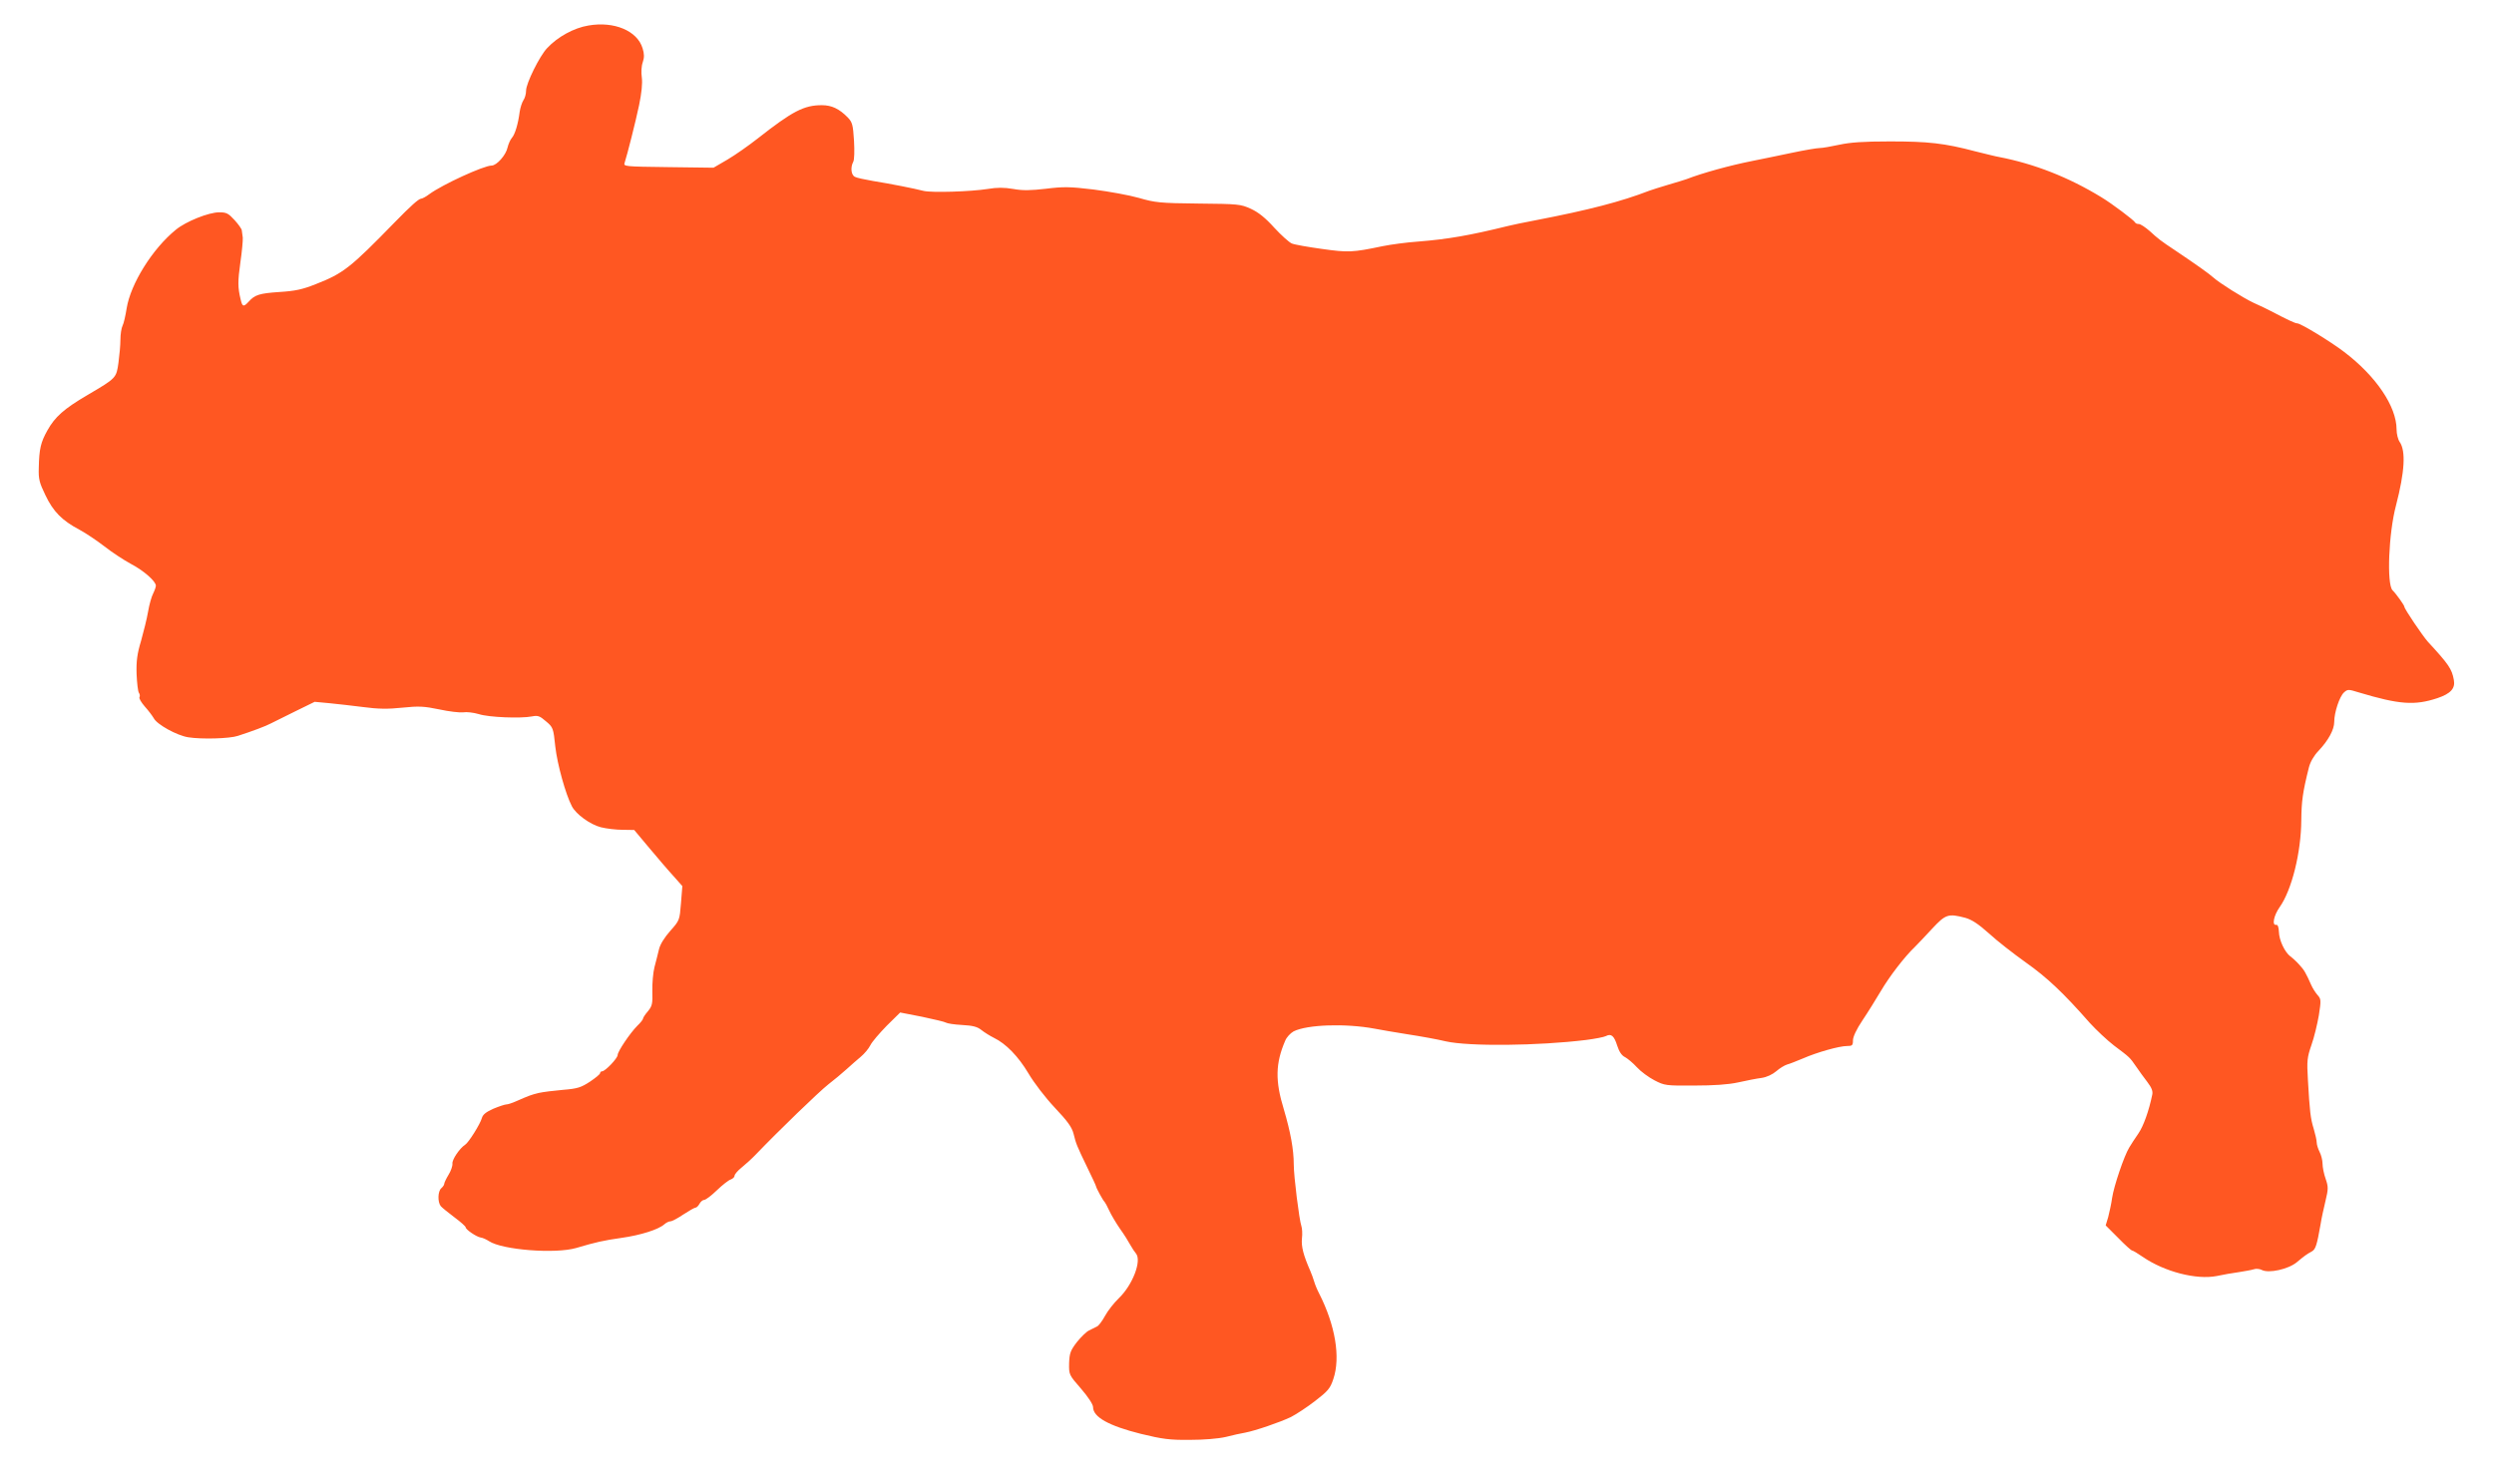
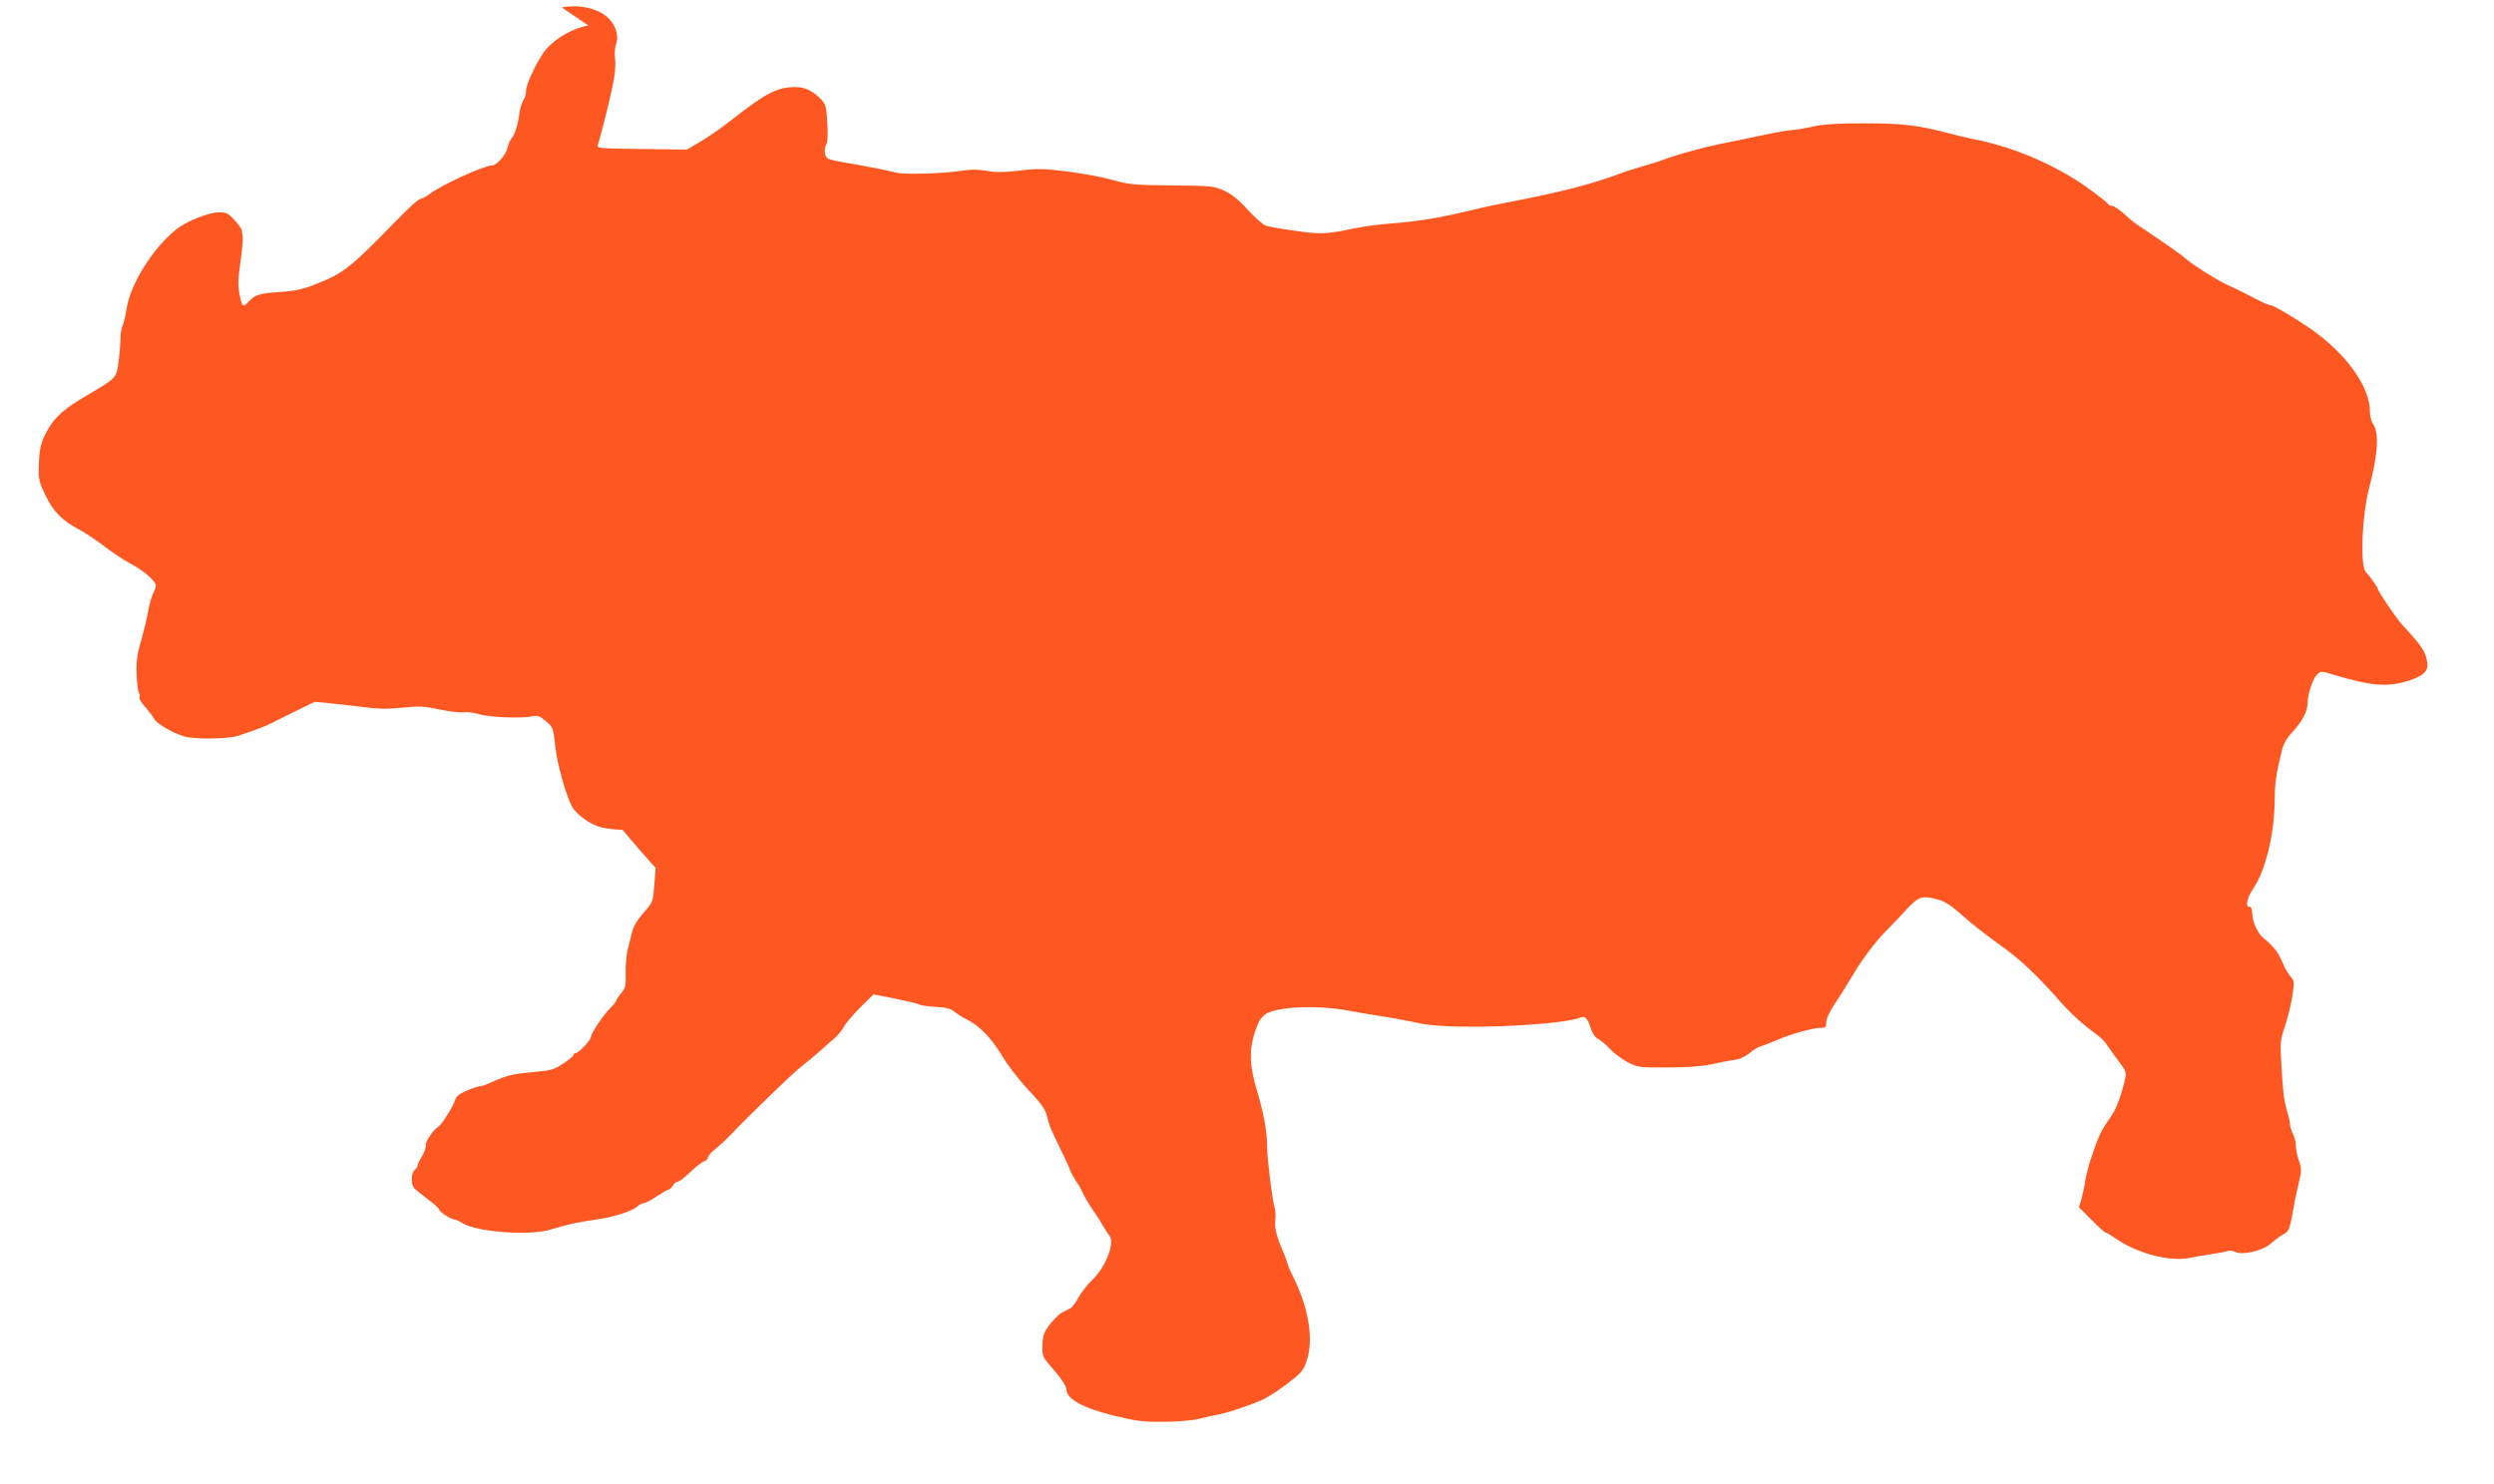
<svg xmlns="http://www.w3.org/2000/svg" version="1.0" width="1280pt" height="762pt" viewBox="0 0 1280 762" preserveAspectRatio="xMidYMid meet">
  <g transform="translate(0,762) scale(0.1,-0.1)" fill="#ff5722" stroke="none">
-     <path d="M3020 7489 c-74 -12 -158 -58 -212 -116 -39 -41 -108 -181 -108 -218 0 -17 -6 -39 -14 -50 -7 -11 -16 -38 -19 -60 -8 -62 -24 -115 -40 -133 -8 -9 -18 -32 -22 -49 -8 -39 -56 -93 -82 -93 -40 0 -252 -97 -320 -147 -17 -13 -36 -23 -42 -23 -12 0 -56 -40 -133 -119 -231 -237 -265 -264 -408 -320 -68 -27 -105 -35 -185 -40 -103 -7 -127 -14 -159 -50 -26 -28 -32 -27 -41 12 -15 62 -15 92 -1 192 8 55 13 111 12 125 -2 14 -4 31 -5 37 0 7 -17 31 -37 53 -32 35 -42 40 -79 40 -54 0 -171 -47 -222 -89 -121 -98 -233 -279 -253 -404 -6 -38 -15 -78 -21 -89 -6 -12 -11 -44 -11 -72 0 -28 -5 -81 -10 -118 -11 -79 -11 -79 -159 -166 -121 -71 -167 -112 -206 -182 -34 -61 -42 -94 -44 -192 -2 -57 3 -76 34 -140 40 -84 85 -130 174 -177 32 -17 90 -56 129 -86 38 -30 99 -70 136 -90 65 -34 128 -89 128 -112 0 -6 -6 -24 -14 -40 -8 -15 -20 -57 -26 -93 -6 -36 -23 -103 -36 -150 -20 -66 -25 -104 -23 -170 2 -47 7 -90 12 -97 5 -7 6 -17 3 -22 -4 -6 9 -27 27 -48 19 -21 39 -48 46 -60 16 -32 119 -89 177 -98 68 -11 212 -7 254 7 75 24 146 51 170 64 14 7 70 35 125 62 l100 49 75 -7 c41 -4 120 -13 175 -20 74 -10 126 -11 200 -3 86 9 112 7 190 -9 50 -11 104 -17 122 -15 17 3 53 -1 80 -9 52 -17 216 -23 273 -12 30 6 40 3 72 -25 37 -31 38 -35 48 -130 10 -90 53 -245 85 -306 21 -41 94 -94 149 -108 28 -7 78 -13 111 -13 l60 -1 77 -92 c43 -51 98 -116 124 -144 l46 -52 -7 -88 c-7 -87 -7 -88 -55 -142 -30 -34 -52 -69 -58 -95 -5 -23 -16 -63 -23 -91 -7 -27 -12 -83 -11 -124 2 -65 -1 -76 -23 -103 -14 -16 -25 -33 -25 -38 0 -4 -13 -21 -29 -36 -37 -37 -101 -132 -101 -150 0 -17 -64 -84 -80 -84 -5 0 -10 -4 -10 -9 0 -6 -24 -25 -52 -44 -46 -30 -64 -36 -138 -42 -47 -4 -103 -11 -125 -16 -40 -10 -46 -12 -117 -43 -20 -9 -42 -16 -50 -16 -7 0 -37 -10 -66 -22 -38 -17 -54 -30 -59 -48 -8 -30 -68 -126 -86 -137 -28 -18 -68 -77 -65 -97 1 -12 -8 -38 -20 -57 -12 -20 -22 -41 -22 -46 0 -6 -7 -16 -15 -23 -18 -15 -20 -70 -3 -92 7 -8 39 -34 71 -58 31 -23 57 -46 57 -51 0 -11 54 -48 76 -52 11 -1 30 -10 44 -19 68 -45 340 -66 447 -35 101 30 141 39 233 52 99 14 190 43 220 70 9 8 23 15 31 15 8 0 38 16 66 35 29 19 57 35 62 35 6 0 15 9 21 20 6 11 17 20 24 20 8 0 37 22 66 50 28 27 60 52 71 55 10 4 19 12 19 19 0 7 16 26 36 42 20 16 53 46 73 67 117 122 324 322 371 359 30 23 73 59 95 79 22 20 55 49 73 64 18 15 40 41 49 59 8 17 47 62 84 100 l69 68 113 -22 c61 -13 117 -26 122 -30 6 -4 42 -10 82 -12 56 -3 79 -9 100 -26 15 -12 44 -30 64 -40 62 -30 125 -95 177 -182 28 -48 87 -125 135 -176 66 -70 88 -100 97 -135 13 -52 15 -58 71 -174 24 -49 44 -92 44 -95 1 -9 37 -75 44 -80 3 -3 14 -23 24 -45 10 -22 35 -64 55 -93 21 -29 44 -66 53 -83 9 -16 22 -36 29 -44 31 -37 -17 -162 -88 -230 -25 -24 -57 -65 -71 -91 -14 -26 -33 -51 -41 -54 -8 -4 -26 -13 -40 -20 -14 -6 -42 -34 -63 -60 -33 -43 -38 -57 -40 -108 -1 -59 -1 -60 61 -131 37 -43 62 -81 62 -95 0 -51 81 -96 245 -137 111 -27 148 -32 251 -31 72 0 146 6 185 15 35 9 80 19 99 22 53 10 178 53 235 80 27 14 84 51 125 83 66 51 77 64 93 112 38 112 10 277 -73 440 -10 19 -21 46 -25 60 -4 14 -13 39 -20 55 -36 82 -47 126 -43 167 3 24 1 53 -3 64 -11 32 -39 254 -39 316 0 77 -17 168 -51 283 -45 146 -43 236 7 352 7 18 27 39 43 48 69 35 266 42 416 14 28 -6 104 -18 170 -29 66 -10 154 -26 195 -36 120 -27 476 -23 720 7 47 6 93 15 102 20 27 14 42 2 58 -49 10 -31 23 -51 40 -59 13 -7 41 -30 61 -52 20 -22 61 -52 90 -67 52 -27 59 -28 204 -27 100 0 175 5 225 16 41 9 95 20 120 23 28 4 57 18 77 35 17 15 42 30 55 34 13 3 49 18 81 31 73 32 187 64 227 64 26 0 30 3 30 29 0 18 18 57 49 103 27 40 69 108 94 150 44 75 123 178 176 228 14 14 54 56 88 93 69 74 82 78 170 55 34 -10 66 -31 121 -80 41 -38 126 -104 189 -149 109 -77 192 -155 329 -311 33 -36 88 -88 123 -115 81 -61 81 -60 114 -108 15 -22 41 -58 58 -80 22 -29 29 -47 25 -65 -17 -83 -45 -161 -71 -199 -17 -24 -38 -57 -47 -72 -26 -42 -79 -198 -88 -259 -4 -30 -14 -74 -20 -98 l-13 -43 64 -64 c35 -36 67 -65 72 -65 4 0 29 -15 55 -33 111 -76 274 -118 378 -98 32 7 84 16 114 20 31 5 66 11 78 15 11 4 30 2 41 -4 35 -18 136 4 179 40 41 34 49 40 78 56 18 11 25 30 44 139 4 28 16 81 25 119 15 62 15 73 1 114 -9 25 -16 60 -16 78 0 17 -7 45 -15 60 -8 16 -15 38 -15 49 0 11 -7 42 -15 69 -17 54 -21 93 -30 251 -6 100 -4 116 18 180 14 39 30 107 38 152 12 78 12 84 -7 105 -11 13 -25 35 -32 51 -28 63 -36 77 -61 104 -14 16 -35 35 -46 43 -29 22 -58 83 -59 127 -1 24 -6 37 -14 35 -23 -4 -12 49 18 91 62 88 110 280 111 447 1 96 7 143 39 270 7 28 25 60 49 85 51 54 81 109 81 149 0 48 27 130 50 151 19 17 22 17 77 0 207 -62 286 -68 403 -29 68 23 92 50 84 93 -10 57 -27 81 -133 196 -27 30 -121 169 -121 180 0 7 -40 64 -61 85 -30 32 -20 292 18 435 45 173 51 280 19 326 -9 13 -16 42 -16 64 0 118 -105 274 -270 399 -71 54 -222 146 -240 146 -11 0 -51 19 -135 63 -26 13 -41 21 -90 43 -53 25 -174 101 -205 129 -22 20 -84 64 -200 142 -68 45 -85 58 -126 96 -23 20 -48 37 -57 37 -8 0 -17 3 -19 8 -5 11 -119 97 -174 130 -167 102 -343 171 -524 206 -14 2 -69 16 -122 29 -159 42 -242 51 -438 51 -137 0 -205 -5 -260 -17 -41 -9 -87 -17 -101 -17 -14 0 -79 -11 -145 -25 -65 -14 -155 -32 -199 -41 -116 -23 -258 -62 -340 -94 -11 -4 -54 -17 -95 -29 -41 -12 -84 -26 -95 -30 -145 -56 -310 -99 -585 -152 -58 -11 -121 -24 -140 -29 -199 -49 -310 -68 -460 -80 -58 -4 -141 -15 -185 -24 -153 -32 -175 -33 -310 -14 -72 10 -141 22 -155 28 -14 6 -54 42 -90 81 -45 50 -81 79 -120 97 -53 24 -63 25 -270 27 -198 2 -222 5 -305 29 -49 14 -154 33 -232 43 -123 15 -156 15 -245 4 -79 -9 -119 -10 -168 -1 -47 8 -83 8 -130 0 -89 -14 -288 -20 -330 -10 -50 13 -173 37 -260 51 -41 7 -83 16 -92 21 -20 9 -24 49 -9 77 6 10 7 58 4 109 -5 82 -9 95 -32 119 -44 45 -83 63 -133 63 -92 0 -151 -31 -328 -170 -47 -37 -117 -86 -156 -109 l-72 -42 -231 3 c-227 3 -232 3 -225 23 14 44 55 205 74 295 13 63 18 112 14 142 -4 26 -2 60 5 79 8 24 8 42 -1 71 -27 90 -146 140 -278 117z" />
+     <path d="M3020 7489 c-74 -12 -158 -58 -212 -116 -39 -41 -108 -181 -108 -218 0 -17 -6 -39 -14 -50 -7 -11 -16 -38 -19 -60 -8 -62 -24 -115 -40 -133 -8 -9 -18 -32 -22 -49 -8 -39 -56 -93 -82 -93 -40 0 -252 -97 -320 -147 -17 -13 -36 -23 -42 -23 -12 0 -56 -40 -133 -119 -231 -237 -265 -264 -408 -320 -68 -27 -105 -35 -185 -40 -103 -7 -127 -14 -159 -50 -26 -28 -32 -27 -41 12 -15 62 -15 92 -1 192 8 55 13 111 12 125 -2 14 -4 31 -5 37 0 7 -17 31 -37 53 -32 35 -42 40 -79 40 -54 0 -171 -47 -222 -89 -121 -98 -233 -279 -253 -404 -6 -38 -15 -78 -21 -89 -6 -12 -11 -44 -11 -72 0 -28 -5 -81 -10 -118 -11 -79 -11 -79 -159 -166 -121 -71 -167 -112 -206 -182 -34 -61 -42 -94 -44 -192 -2 -57 3 -76 34 -140 40 -84 85 -130 174 -177 32 -17 90 -56 129 -86 38 -30 99 -70 136 -90 65 -34 128 -89 128 -112 0 -6 -6 -24 -14 -40 -8 -15 -20 -57 -26 -93 -6 -36 -23 -103 -36 -150 -20 -66 -25 -104 -23 -170 2 -47 7 -90 12 -97 5 -7 6 -17 3 -22 -4 -6 9 -27 27 -48 19 -21 39 -48 46 -60 16 -32 119 -89 177 -98 68 -11 212 -7 254 7 75 24 146 51 170 64 14 7 70 35 125 62 l100 49 75 -7 c41 -4 120 -13 175 -20 74 -10 126 -11 200 -3 86 9 112 7 190 -9 50 -11 104 -17 122 -15 17 3 53 -1 80 -9 52 -17 216 -23 273 -12 30 6 40 3 72 -25 37 -31 38 -35 48 -130 10 -90 53 -245 85 -306 21 -41 94 -94 149 -108 28 -7 78 -13 111 -13 c43 -51 98 -116 124 -144 l46 -52 -7 -88 c-7 -87 -7 -88 -55 -142 -30 -34 -52 -69 -58 -95 -5 -23 -16 -63 -23 -91 -7 -27 -12 -83 -11 -124 2 -65 -1 -76 -23 -103 -14 -16 -25 -33 -25 -38 0 -4 -13 -21 -29 -36 -37 -37 -101 -132 -101 -150 0 -17 -64 -84 -80 -84 -5 0 -10 -4 -10 -9 0 -6 -24 -25 -52 -44 -46 -30 -64 -36 -138 -42 -47 -4 -103 -11 -125 -16 -40 -10 -46 -12 -117 -43 -20 -9 -42 -16 -50 -16 -7 0 -37 -10 -66 -22 -38 -17 -54 -30 -59 -48 -8 -30 -68 -126 -86 -137 -28 -18 -68 -77 -65 -97 1 -12 -8 -38 -20 -57 -12 -20 -22 -41 -22 -46 0 -6 -7 -16 -15 -23 -18 -15 -20 -70 -3 -92 7 -8 39 -34 71 -58 31 -23 57 -46 57 -51 0 -11 54 -48 76 -52 11 -1 30 -10 44 -19 68 -45 340 -66 447 -35 101 30 141 39 233 52 99 14 190 43 220 70 9 8 23 15 31 15 8 0 38 16 66 35 29 19 57 35 62 35 6 0 15 9 21 20 6 11 17 20 24 20 8 0 37 22 66 50 28 27 60 52 71 55 10 4 19 12 19 19 0 7 16 26 36 42 20 16 53 46 73 67 117 122 324 322 371 359 30 23 73 59 95 79 22 20 55 49 73 64 18 15 40 41 49 59 8 17 47 62 84 100 l69 68 113 -22 c61 -13 117 -26 122 -30 6 -4 42 -10 82 -12 56 -3 79 -9 100 -26 15 -12 44 -30 64 -40 62 -30 125 -95 177 -182 28 -48 87 -125 135 -176 66 -70 88 -100 97 -135 13 -52 15 -58 71 -174 24 -49 44 -92 44 -95 1 -9 37 -75 44 -80 3 -3 14 -23 24 -45 10 -22 35 -64 55 -93 21 -29 44 -66 53 -83 9 -16 22 -36 29 -44 31 -37 -17 -162 -88 -230 -25 -24 -57 -65 -71 -91 -14 -26 -33 -51 -41 -54 -8 -4 -26 -13 -40 -20 -14 -6 -42 -34 -63 -60 -33 -43 -38 -57 -40 -108 -1 -59 -1 -60 61 -131 37 -43 62 -81 62 -95 0 -51 81 -96 245 -137 111 -27 148 -32 251 -31 72 0 146 6 185 15 35 9 80 19 99 22 53 10 178 53 235 80 27 14 84 51 125 83 66 51 77 64 93 112 38 112 10 277 -73 440 -10 19 -21 46 -25 60 -4 14 -13 39 -20 55 -36 82 -47 126 -43 167 3 24 1 53 -3 64 -11 32 -39 254 -39 316 0 77 -17 168 -51 283 -45 146 -43 236 7 352 7 18 27 39 43 48 69 35 266 42 416 14 28 -6 104 -18 170 -29 66 -10 154 -26 195 -36 120 -27 476 -23 720 7 47 6 93 15 102 20 27 14 42 2 58 -49 10 -31 23 -51 40 -59 13 -7 41 -30 61 -52 20 -22 61 -52 90 -67 52 -27 59 -28 204 -27 100 0 175 5 225 16 41 9 95 20 120 23 28 4 57 18 77 35 17 15 42 30 55 34 13 3 49 18 81 31 73 32 187 64 227 64 26 0 30 3 30 29 0 18 18 57 49 103 27 40 69 108 94 150 44 75 123 178 176 228 14 14 54 56 88 93 69 74 82 78 170 55 34 -10 66 -31 121 -80 41 -38 126 -104 189 -149 109 -77 192 -155 329 -311 33 -36 88 -88 123 -115 81 -61 81 -60 114 -108 15 -22 41 -58 58 -80 22 -29 29 -47 25 -65 -17 -83 -45 -161 -71 -199 -17 -24 -38 -57 -47 -72 -26 -42 -79 -198 -88 -259 -4 -30 -14 -74 -20 -98 l-13 -43 64 -64 c35 -36 67 -65 72 -65 4 0 29 -15 55 -33 111 -76 274 -118 378 -98 32 7 84 16 114 20 31 5 66 11 78 15 11 4 30 2 41 -4 35 -18 136 4 179 40 41 34 49 40 78 56 18 11 25 30 44 139 4 28 16 81 25 119 15 62 15 73 1 114 -9 25 -16 60 -16 78 0 17 -7 45 -15 60 -8 16 -15 38 -15 49 0 11 -7 42 -15 69 -17 54 -21 93 -30 251 -6 100 -4 116 18 180 14 39 30 107 38 152 12 78 12 84 -7 105 -11 13 -25 35 -32 51 -28 63 -36 77 -61 104 -14 16 -35 35 -46 43 -29 22 -58 83 -59 127 -1 24 -6 37 -14 35 -23 -4 -12 49 18 91 62 88 110 280 111 447 1 96 7 143 39 270 7 28 25 60 49 85 51 54 81 109 81 149 0 48 27 130 50 151 19 17 22 17 77 0 207 -62 286 -68 403 -29 68 23 92 50 84 93 -10 57 -27 81 -133 196 -27 30 -121 169 -121 180 0 7 -40 64 -61 85 -30 32 -20 292 18 435 45 173 51 280 19 326 -9 13 -16 42 -16 64 0 118 -105 274 -270 399 -71 54 -222 146 -240 146 -11 0 -51 19 -135 63 -26 13 -41 21 -90 43 -53 25 -174 101 -205 129 -22 20 -84 64 -200 142 -68 45 -85 58 -126 96 -23 20 -48 37 -57 37 -8 0 -17 3 -19 8 -5 11 -119 97 -174 130 -167 102 -343 171 -524 206 -14 2 -69 16 -122 29 -159 42 -242 51 -438 51 -137 0 -205 -5 -260 -17 -41 -9 -87 -17 -101 -17 -14 0 -79 -11 -145 -25 -65 -14 -155 -32 -199 -41 -116 -23 -258 -62 -340 -94 -11 -4 -54 -17 -95 -29 -41 -12 -84 -26 -95 -30 -145 -56 -310 -99 -585 -152 -58 -11 -121 -24 -140 -29 -199 -49 -310 -68 -460 -80 -58 -4 -141 -15 -185 -24 -153 -32 -175 -33 -310 -14 -72 10 -141 22 -155 28 -14 6 -54 42 -90 81 -45 50 -81 79 -120 97 -53 24 -63 25 -270 27 -198 2 -222 5 -305 29 -49 14 -154 33 -232 43 -123 15 -156 15 -245 4 -79 -9 -119 -10 -168 -1 -47 8 -83 8 -130 0 -89 -14 -288 -20 -330 -10 -50 13 -173 37 -260 51 -41 7 -83 16 -92 21 -20 9 -24 49 -9 77 6 10 7 58 4 109 -5 82 -9 95 -32 119 -44 45 -83 63 -133 63 -92 0 -151 -31 -328 -170 -47 -37 -117 -86 -156 -109 l-72 -42 -231 3 c-227 3 -232 3 -225 23 14 44 55 205 74 295 13 63 18 112 14 142 -4 26 -2 60 5 79 8 24 8 42 -1 71 -27 90 -146 140 -278 117z" />
  </g>
</svg>